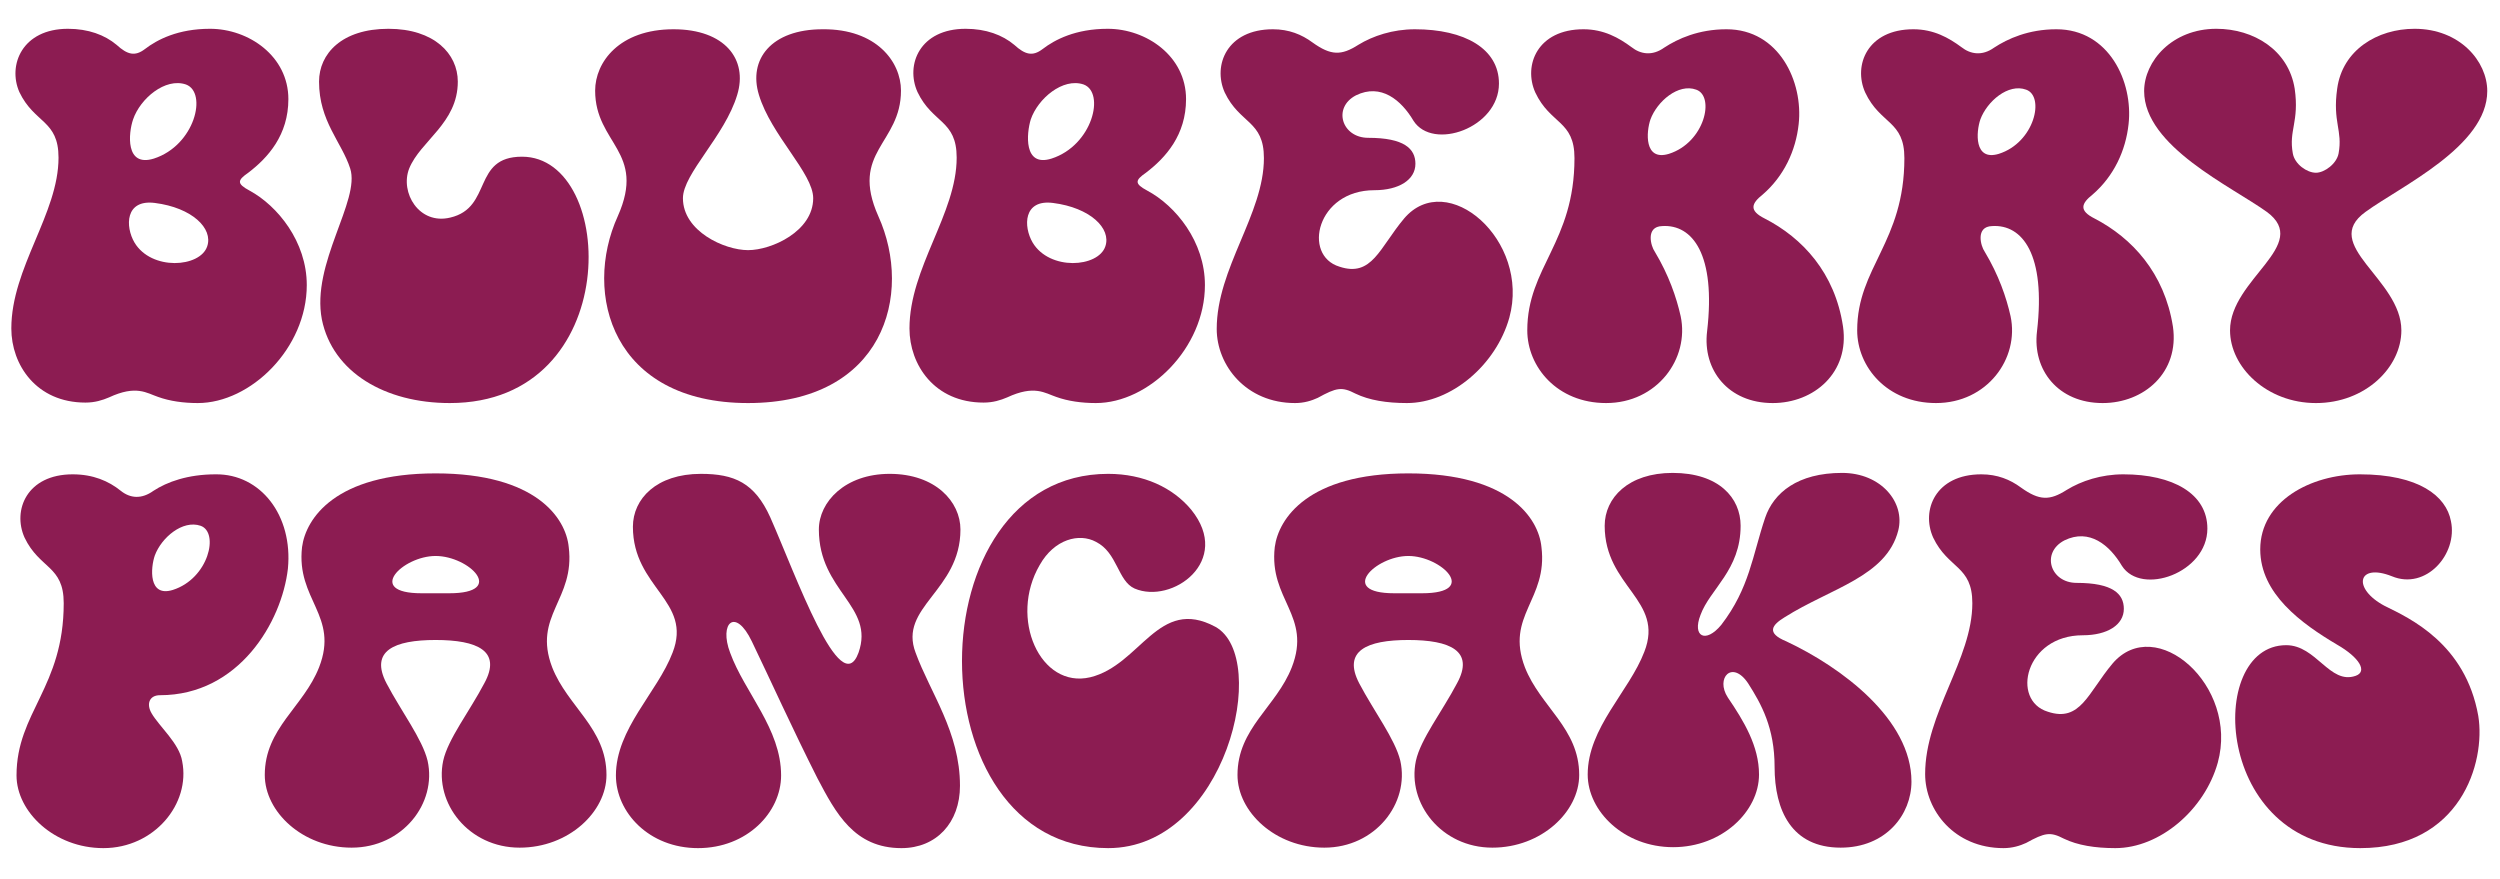
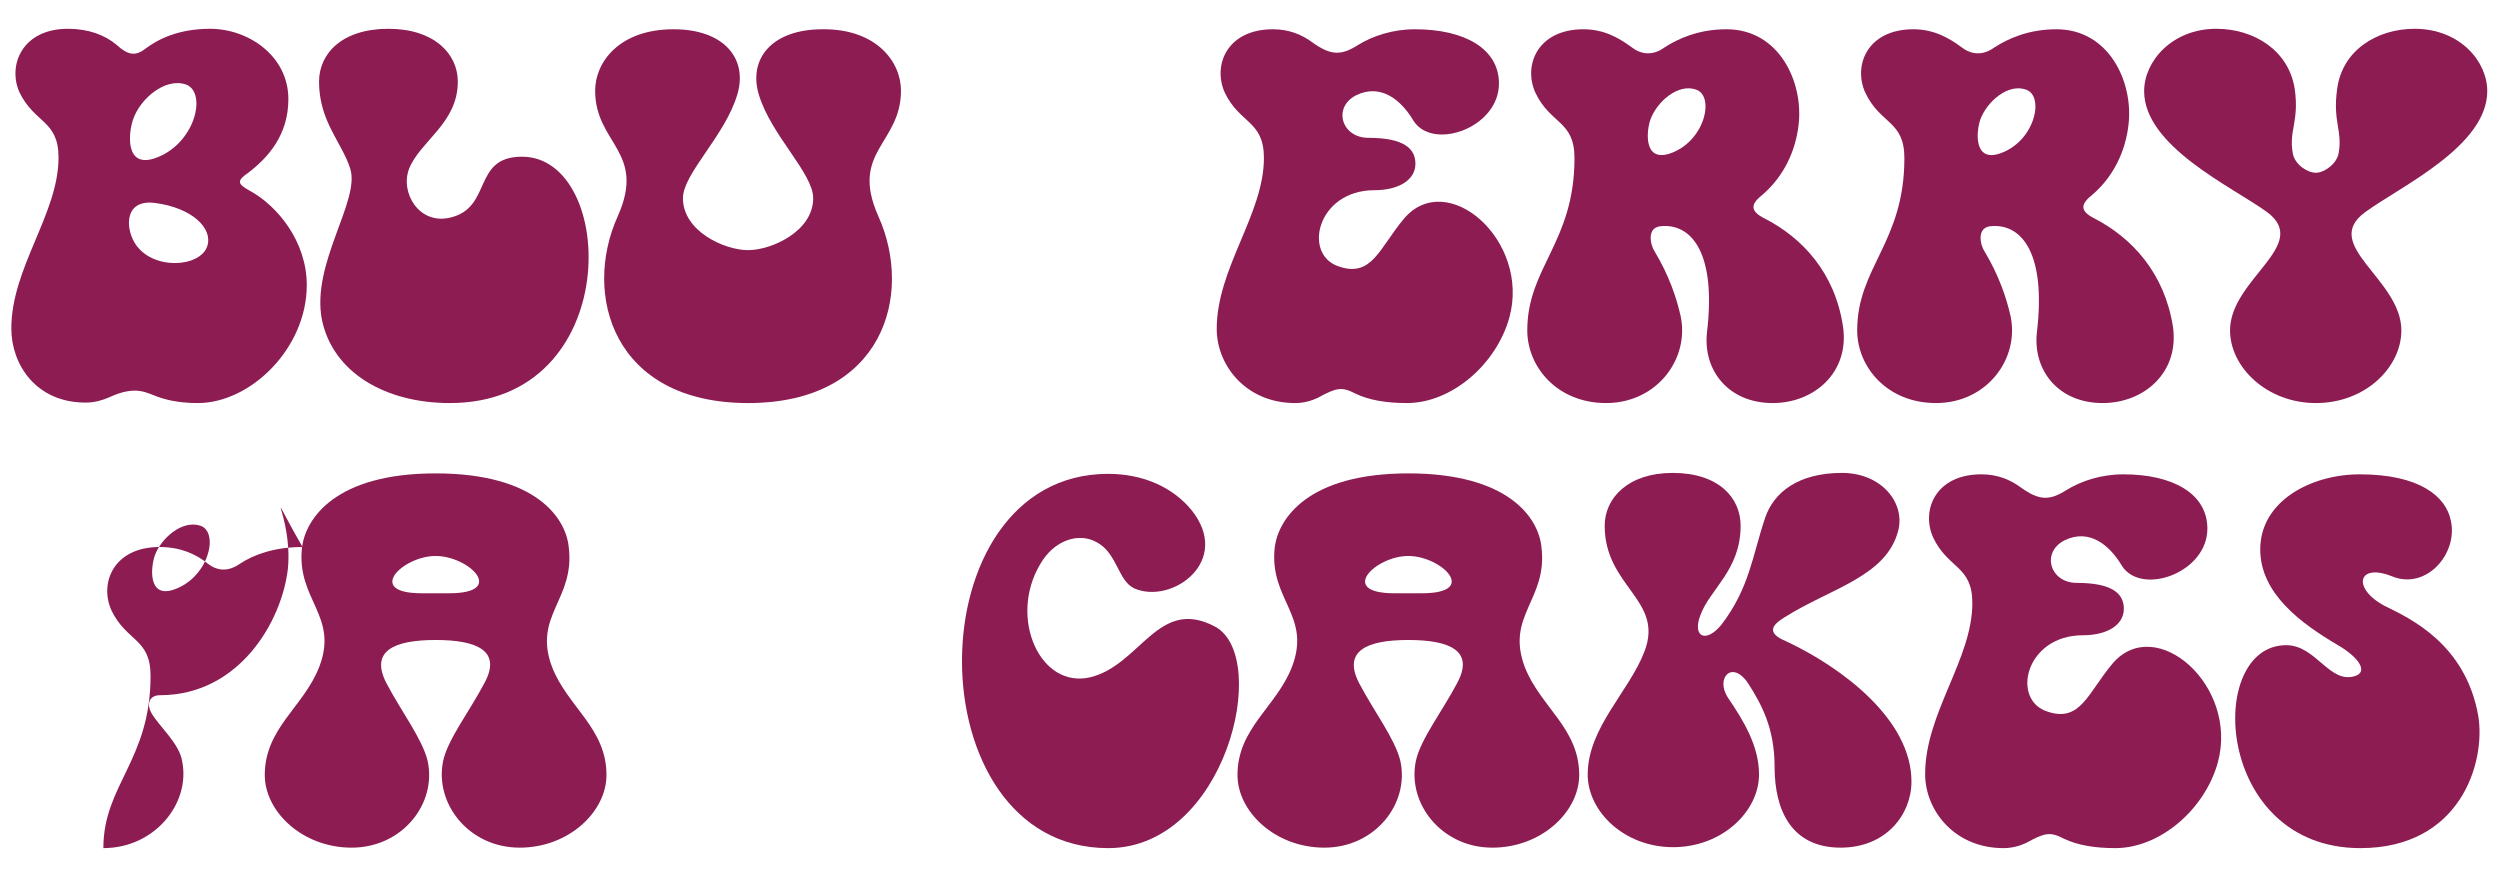
<svg xmlns="http://www.w3.org/2000/svg" version="1.1" id="Layer_1" x="0px" y="0px" viewBox="0 0 529.7 186.2" style="enable-background:new 0 0 529.7 186.2;" xml:space="preserve">
  <style type="text/css">
	.st0{fill:#8C1C52;}
</style>
  <g id="a">
</g>
  <g>
    <path class="st0" d="M65,60.4c0,13.4-11.9,25-23.1,25c-3,0-5.9-0.4-8.4-1.3c-2.4-0.8-4.6-2.6-10.4,0.1c-1.4,0.6-3,1.1-5,1.1   c-10.4,0-15.7-8-15.7-15.7c0-12.9,10-24.3,10-36.2c0-8-5.1-7.2-8.3-13.9C1.6,13.8,4.7,6.1,14.4,6.1c4.3,0,7.8,1.3,10.3,3.4   c2.3,2.1,3.9,2.5,6,0.9c2.6-2,7-4.3,13.8-4.3c8.2,0,16.6,5.8,16.6,14.9c0,7.6-4.3,12.4-8.5,15.6c-2.3,1.6-2.5,2.3,0.3,3.8   C58.8,43.6,65,51.2,65,60.4 M32.8,43c-6.3-0.8-6.3,5-4.3,8.4c3.6,6,13.9,5.3,15.4,0.8C45.2,48.4,40.7,44,32.8,43 M32.6,33.6   c8.7-2.8,11.4-14,6.8-15.7c-4.4-1.5-9.7,3-11.2,7.4C27.2,28.2,26.5,35.5,32.6,33.6" />
    <path class="st0" d="M95.3,85.4c-13.7,0-24.8-6.5-27.1-17.7c-2.3-11.9,8.2-25.2,6-32c-1.8-5.6-6.6-10-6.6-18.4   c0-5.9,4.8-11.2,14.7-11.2c9.7,0,14.7,5.3,14.7,11.2c0,8.8-7.9,12.5-10.3,18.4c-2,5.1,2.1,12,8.7,10.4c9-2.1,4.6-12.9,15.2-12.9   C130.8,33.2,132.3,85.4,95.3,85.4" />
    <path class="st0" d="M190.9,19.2c0,11.3-10.9,12.9-4.8,26.6c7.5,16.6,1.1,39.6-27.6,39.6c-28.7,0-35.1-23.1-27.6-39.6   c6.1-13.7-4.8-15.3-4.8-26.6c0-6,5.1-13,16.6-13c10.9,0,15.8,6.4,13.5,13.9c-2.6,8.7-11.5,16.7-11.5,21.9c0,7,8.8,11,13.8,11   s13.8-4,13.8-11c0-5.3-8.9-13.3-11.5-21.9c-2.3-7.5,2.6-13.9,13.5-13.9C185.7,6.1,190.9,13.1,190.9,19.2" />
-     <path class="st0" d="M255.3,60.4c0,13.4-11.9,25-23.1,25c-3,0-5.9-0.4-8.4-1.3c-2.4-0.8-4.6-2.6-10.4,0.1c-1.4,0.6-3,1.1-5,1.1   c-10.4,0-15.7-8-15.7-15.7c0-12.9,10-24.3,10-36.2c0-8-5.1-7.2-8.3-13.9c-2.6-5.8,0.5-13.4,10.2-13.4c4.3,0,7.8,1.3,10.3,3.4   c2.3,2.1,3.9,2.5,6,0.9c2.6-2,7-4.3,13.8-4.3c8.2,0,16.6,5.8,16.6,14.9c0,7.6-4.3,12.4-8.5,15.6c-2.3,1.6-2.5,2.3,0.3,3.8   C249.1,43.6,255.3,51.2,255.3,60.4 M223.1,43c-6.3-0.8-6.3,5-4.3,8.4c3.6,6,13.9,5.3,15.4,0.8C235.5,48.4,231,44,223.1,43    M222.8,33.6c8.7-2.8,11.4-14,6.8-15.7c-4.4-1.5-9.7,3-11.2,7.4C217.5,28.2,216.8,35.5,222.8,33.6" />
    <path class="st0" d="M319.8,67.3c-2.8,10-12.3,18.1-21.7,18.1c-4.3,0-8-0.6-10.9-2c-2.9-1.5-4-1.3-8,0.9c-1.3,0.6-2.9,1.1-4.8,1.1   c-10.4,0-16.6-8-16.6-15.7c0-12.9,10-24.3,10-36.2c0-8-5.1-7.2-8.3-13.9c-2.6-5.8,0.5-13.4,10.2-13.4c3.4,0,6.1,1.1,8.4,2.8   c3.9,2.8,6.1,2.8,9.7,0.5c3.1-1.9,7.3-3.3,12-3.3c10.5,0,17.8,4.1,17.8,11.5c0,9.4-14,14.3-18.1,7.9c-2.6-4.4-6.9-8-12.2-5.4   c-5,2.6-3,9,2.6,9c7.6,0,10,2.3,10,5.5c0,3.4-3.5,5.6-8.7,5.6c-12.2,0-15.3,13.8-7.4,16.2c6.9,2.3,8.5-4,13.7-10.2   C306.6,35.6,324.3,50.9,319.8,67.3" />
    <path class="st0" d="M390.5,69.2c1.4,9.7-6.1,16.2-14.9,16.2c-9.4,0-14.9-7-13.9-15.2c1.9-16.3-3.1-22.7-9.5-22.3   c-3.6,0.1-2.4,4.3-1.6,5.4c3,5,4.6,9.7,5.5,13.7c1.9,9-5,18.4-15.8,18.4c-10.4,0-16.7-7.7-16.7-15.4c0-13.4,10-18.6,10-36.5   c0-8-5.1-7.1-8.3-13.9c-2.6-5.8,0.5-13.4,10.2-13.4c4.3,0,7.5,1.8,10.2,3.8c1.9,1.5,4.4,1.9,6.9,0.1c2.9-1.9,7.3-3.9,13.2-3.9   c11.2,0,16.3,11.2,15.3,20.1c-0.6,5.6-3.1,11-7.6,14.9c-2.4,1.9-3,3.4,0.4,5.1C381.9,50.4,388.8,57.8,390.5,69.2 M359.4,19   c-3.8-1.4-8.3,2.5-9.7,6.3c-0.9,2.6-1.4,8.9,3.9,7.3C361.2,30.2,363.4,20.4,359.4,19" />
    <path class="st0" d="M460.4,69.2c1.4,9.7-6.1,16.2-14.9,16.2c-9.4,0-14.9-7-13.9-15.2c1.9-16.3-3.1-22.7-9.5-22.3   c-3.6,0.1-2.4,4.3-1.6,5.4c3,5,4.6,9.7,5.5,13.7c1.9,9-5,18.4-15.8,18.4c-10.4,0-16.7-7.7-16.7-15.4c0-13.4,10-18.6,10-36.5   c0-8-5.1-7.1-8.3-13.9c-2.6-5.8,0.5-13.4,10.2-13.4c4.3,0,7.5,1.8,10.2,3.8c1.9,1.5,4.4,1.9,6.9,0.1c2.9-1.9,7.3-3.9,13.2-3.9   c11.2,0,16.3,11.2,15.3,20.1c-0.6,5.6-3.1,11-7.6,14.9c-2.4,1.9-3,3.4,0.4,5.1C451.7,50.4,458.6,57.8,460.4,69.2 M429.3,19   c-3.8-1.4-8.3,2.5-9.7,6.3c-0.9,2.6-1.4,8.9,3.9,7.3C431.1,30.2,433.3,20.4,429.3,19" />
    <path class="st0" d="M527,19.3c0,11.7-18.4,20.2-25.8,25.6c-9.7,7,7.6,14.2,7.6,25.1c0,7.8-7.6,15.4-18.1,15.4   c-10.4,0-18.2-7.6-18.2-15.4c0-10.9,17.3-18.1,7.8-25.1c-7.5-5.4-26-13.9-26-25.6c0-6.3,5.9-13.2,15.3-13.2   c7.9,0,15.3,4.5,16.6,12.7c1,7-1.3,8.8-0.4,13.7c0.4,2.3,3,4.1,4.9,4.1c1.8,0,4.4-1.9,4.8-4.1c0.9-4.9-1.3-6.6-0.3-13.7   c1.1-8.2,8.5-12.7,16.4-12.7C521.2,6.1,527,13,527,19.3" />
-     <path class="st0" d="M61,120.5c-1.3,11.3-10.4,26.8-27.1,26.8c-2.3,0-2.9,1.9-1.8,3.8c1.6,2.8,5.9,6.4,6.5,10.2   c1.8,9-5.9,18.4-16.7,18.4c-10.4,0-18.4-7.7-18.4-15.4c0-13.4,10-18.6,10-36.5c0-8-5.1-7.2-8.3-13.9c-2.6-5.8,0.5-13.4,10.2-13.4   c4.3,0,7.6,1.4,10.2,3.5c2,1.6,4.4,1.8,6.9,0c2.9-1.9,7.3-3.5,13.2-3.5C55.2,100.4,62.1,109.2,61,120.5 M42.5,111.4   c-3.8-1.3-8.3,2.5-9.7,6.3c-0.9,2.6-1.4,8.9,3.8,7.3C44.2,122.6,46.5,112.8,42.5,111.4" />
+     <path class="st0" d="M61,120.5c-1.3,11.3-10.4,26.8-27.1,26.8c-2.3,0-2.9,1.9-1.8,3.8c1.6,2.8,5.9,6.4,6.5,10.2   c1.8,9-5.9,18.4-16.7,18.4c0-13.4,10-18.6,10-36.5c0-8-5.1-7.2-8.3-13.9c-2.6-5.8,0.5-13.4,10.2-13.4   c4.3,0,7.6,1.4,10.2,3.5c2,1.6,4.4,1.8,6.9,0c2.9-1.9,7.3-3.5,13.2-3.5C55.2,100.4,62.1,109.2,61,120.5 M42.5,111.4   c-3.8-1.3-8.3,2.5-9.7,6.3c-0.9,2.6-1.4,8.9,3.8,7.3C44.2,122.6,46.5,112.8,42.5,111.4" />
    <path class="st0" d="M117,141.4c3.3,8.4,11.5,12.9,11.5,22.8c0,7.8-8,15.4-18.4,15.4c-10.8,0-18.1-9.4-16.2-18.4   c1-4.6,5.6-10.5,8.7-16.4c3.8-6.9-1.5-9.2-10.3-9.2s-14,2.3-10.4,9.2c3.1,5.9,7.6,11.8,8.7,16.4c2,9-5.3,18.4-16.1,18.4   c-10.4,0-18.4-7.6-18.4-15.4c0-9.9,8.2-14.4,11.5-22.8c4.3-11-4.9-14.3-3.6-25.5c0.8-6,7-15.6,28.3-15.6c21.3,0,27.6,9.5,28.2,15.6   C121.9,127.1,112.8,130.4,117,141.4 M92.3,117.8c-7,0-15,7.9-3,7.9h5.9C107.4,125.7,99.4,117.8,92.3,117.8" />
-     <path class="st0" d="M203.5,112.2c0,13-13.2,16.4-9.5,26.1c3.1,8.5,9.4,16.8,9.4,28.2c0,7.8-5,13.2-12.4,13.2   c-10,0-13.9-7.4-17.8-14.8c-5.4-10.7-9.9-20.7-13.9-29c-3.5-7.3-7-3.9-4.6,2.4c3.1,8.5,10.8,16.1,10.8,26c0,7.8-7.2,15.4-17.6,15.4   c-10.4,0-17.4-7.6-17.4-15.4c0-9.9,8.8-17.6,12-26c4.3-11-8.4-13.7-8.4-26.7c0-5.9,5-11.2,14.4-11.2c7.1,0,11.4,1.9,14.7,9.2   c5.4,12.2,14.9,39.1,18.7,28.7c3.5-9.9-8.4-13-8.4-26.1c0-5.9,5.6-11.8,15-11.8C198.2,100.4,203.5,106.3,203.5,112.2" />
    <path class="st0" d="M234.8,179.7c-41.3,0-41.3-79.3,0-79.3c7.5,0,13.7,2.9,17.6,7.6c8.8,10.9-4.1,20.1-12,16.7   c-3.6-1.6-3.6-7.6-8.2-9.9c-3.5-1.9-8.8-0.6-11.9,4.9c-6.6,11.3,0.1,26.3,10.7,23.8c10.7-2.6,14.4-17.2,26.5-10.7   C269.3,139.3,259.7,179.7,234.8,179.7" />
    <path class="st0" d="M323.1,141.4c3.3,8.4,11.5,12.9,11.5,22.8c0,7.8-8,15.4-18.4,15.4c-10.8,0-18.1-9.4-16.2-18.4   c1-4.6,5.6-10.5,8.7-16.4c3.8-6.9-1.5-9.2-10.3-9.2c-8.8,0-14,2.3-10.4,9.2c3.1,5.9,7.6,11.8,8.7,16.4c2,9-5.3,18.4-16.1,18.4   c-10.4,0-18.4-7.6-18.4-15.4c0-9.9,8.2-14.4,11.5-22.8c4.3-11-4.9-14.3-3.6-25.5c0.8-6,7-15.6,28.3-15.6c21.3,0,27.6,9.5,28.2,15.6   C328,127.1,318.9,130.4,323.1,141.4 M298.4,117.8c-7,0-15,7.9-3,7.9h5.9C313.5,125.7,305.4,117.8,298.4,117.8" />
    <path class="st0" d="M405,165.6c0,7-5.4,14-15,14c-10.4,0-14-7.9-14-17.1c0-8.3-2.8-13.3-5.6-17.7c-3.4-5.1-7-1.1-4.3,3   c3.4,5,6.6,10.3,6.6,16.3c0,7.8-7.8,15.4-18.2,15.4c-10.4,0-18.1-7.6-18.1-15.4c0-9.9,8.8-17.6,12-26c4.3-11-8.4-13.7-8.4-26.7   c0-5.9,5-11.2,14.4-11.2c9.8,0,14.4,5.3,14.4,11.2c0,9.4-6.5,13.4-8.5,18.9c-1.8,4.6,1.1,6.1,4.4,2.1c6-7.8,6.6-14.7,9.3-22.7   c1.8-5.3,6.9-9.5,16.3-9.5c8.3,0,13.4,6.3,11.9,12.2c-2.5,9.8-14.3,12.2-24.1,18.4c-2.6,1.6-4,3.3,0.4,5.1   C390.2,141.4,405,152.4,405,165.6" />
    <path class="st0" d="M469.9,161.6c-2.8,10-12.3,18.1-21.7,18.1c-4.3,0-8-0.6-10.9-2c-2.9-1.5-4-1.3-8,0.9c-1.3,0.6-2.9,1.1-4.8,1.1   c-10.4,0-16.6-8-16.6-15.7c0-12.9,10-24.3,10-36.2c0-8-5.1-7.2-8.3-13.9c-2.6-5.8,0.5-13.4,10.2-13.4c3.4,0,6.1,1.1,8.4,2.8   c3.9,2.8,6.1,2.8,9.7,0.5c3.1-1.9,7.3-3.3,12-3.3c10.5,0,17.8,4.1,17.8,11.5c0,9.4-14,14.3-18.1,7.9c-2.6-4.4-6.9-8-12.2-5.4   c-5,2.6-3,9,2.6,9c7.6,0,10,2.3,10,5.5c0,3.4-3.5,5.6-8.7,5.6c-12.2,0-15.3,13.8-7.4,16.2c6.9,2.3,8.5-4,13.7-10.2   C456.7,129.9,474.4,145.2,469.9,161.6" />
    <path class="st0" d="M525.1,151.7c1.6,9.9-3.8,28-25,28c-30.9,0-32.9-43-15.7-43c6.4,0,9.2,8.4,14.7,6.5c2.6-0.9,0.8-3.9-3.9-6.6   c-7.6-4.5-16.3-10.8-16.3-20.2c0-10.2,10.7-15.9,21.1-15.9c12.5,0,18.3,4.6,19.3,9.9c1.5,7-5.3,14.7-12.5,11.7   c-7.3-2.9-8.5,2.6-1.5,6.3C510.6,131,522.4,136.4,525.1,151.7" />
  </g>
</svg>